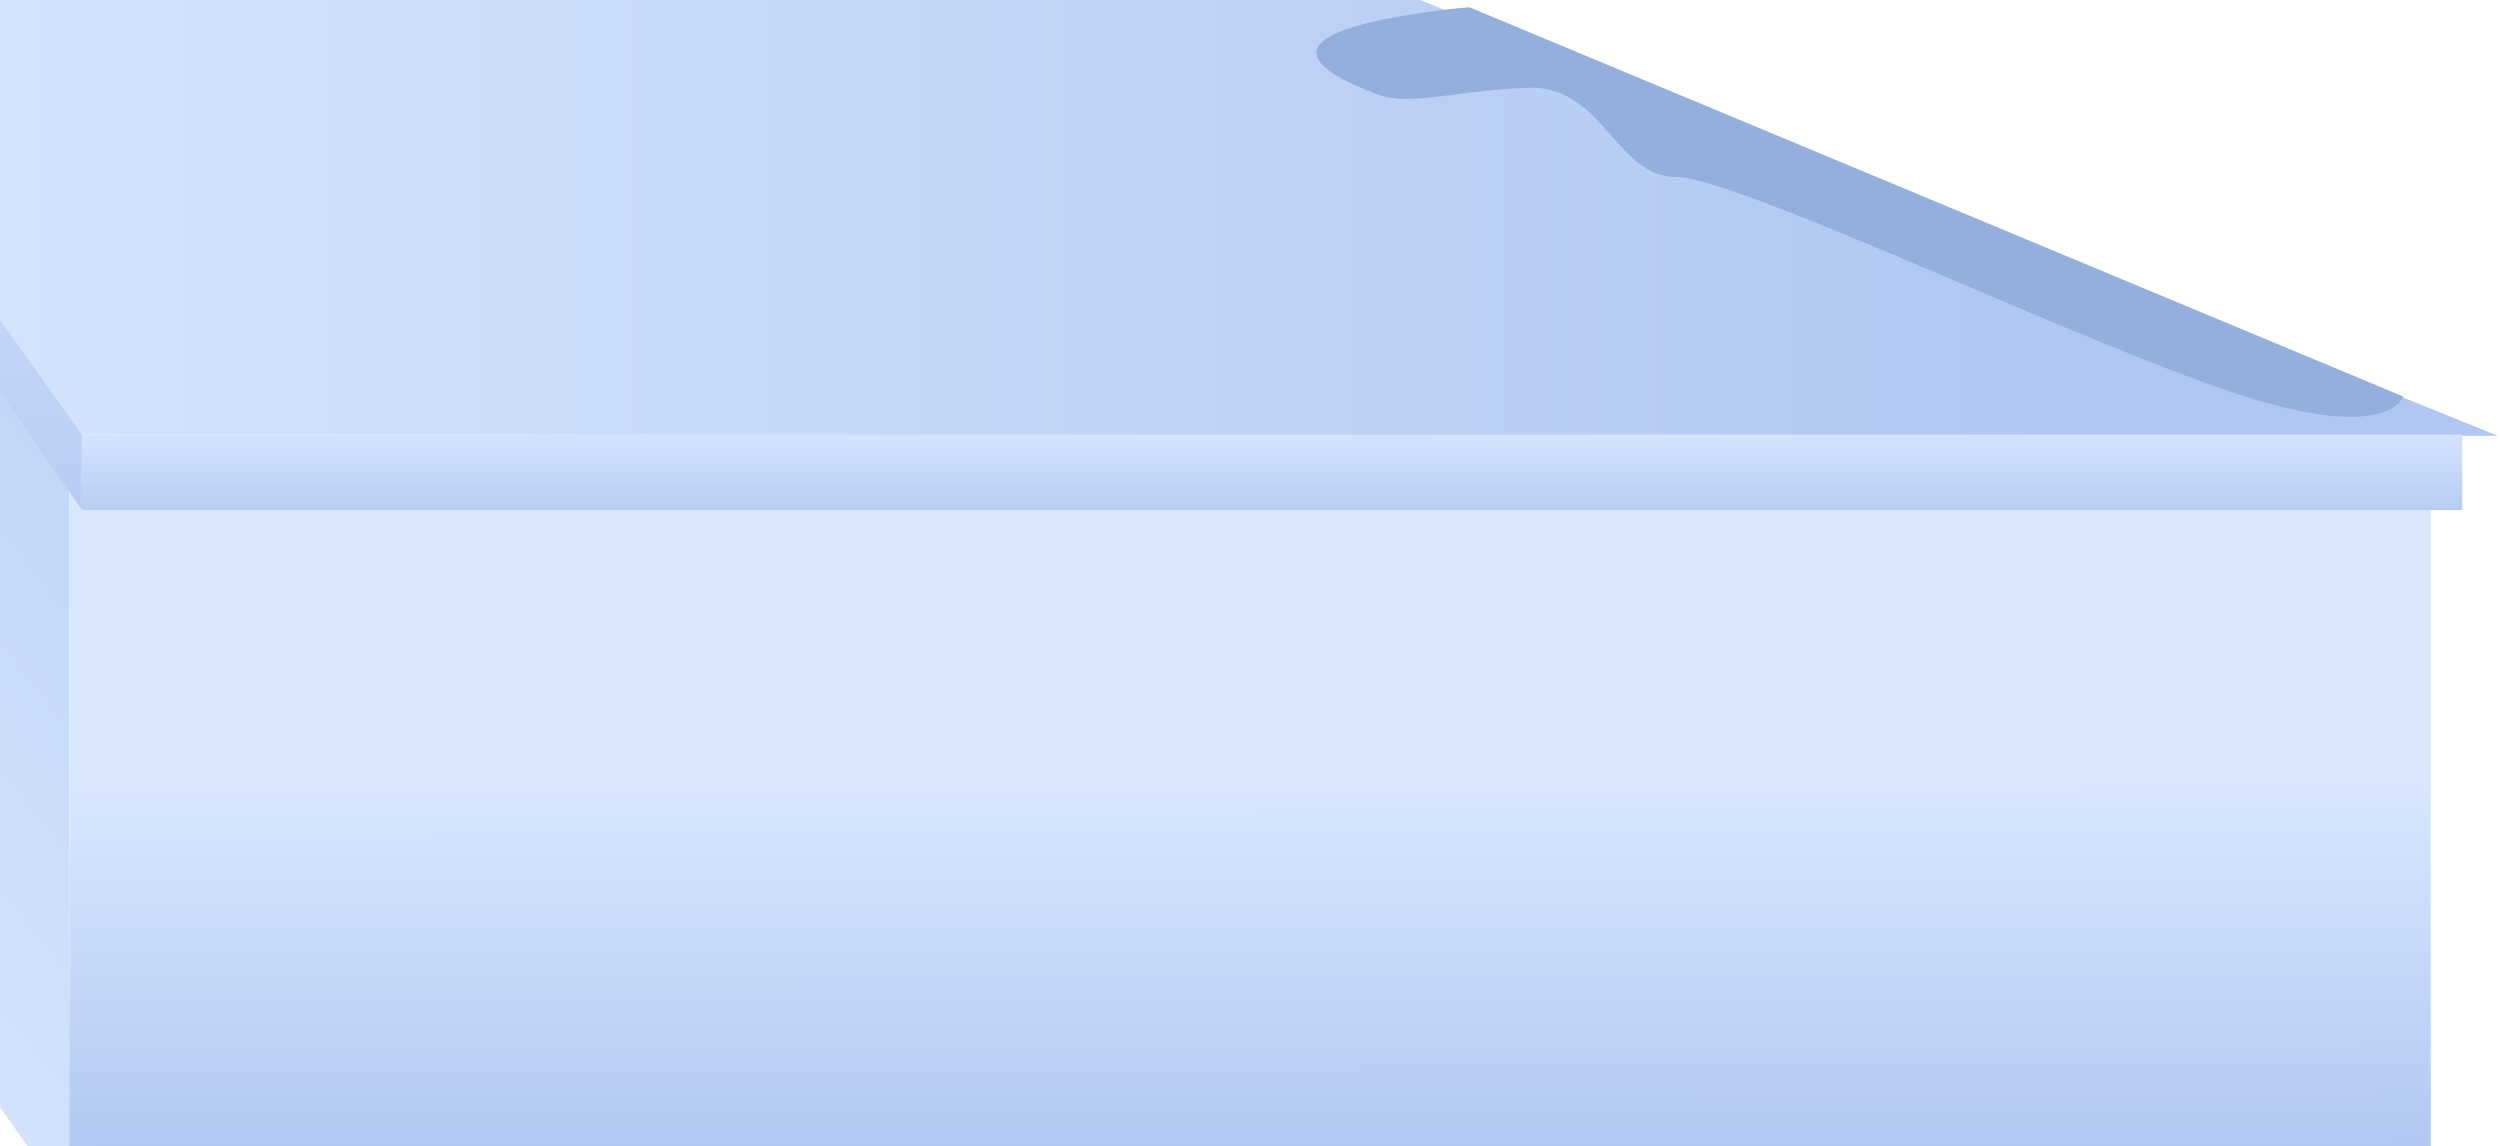
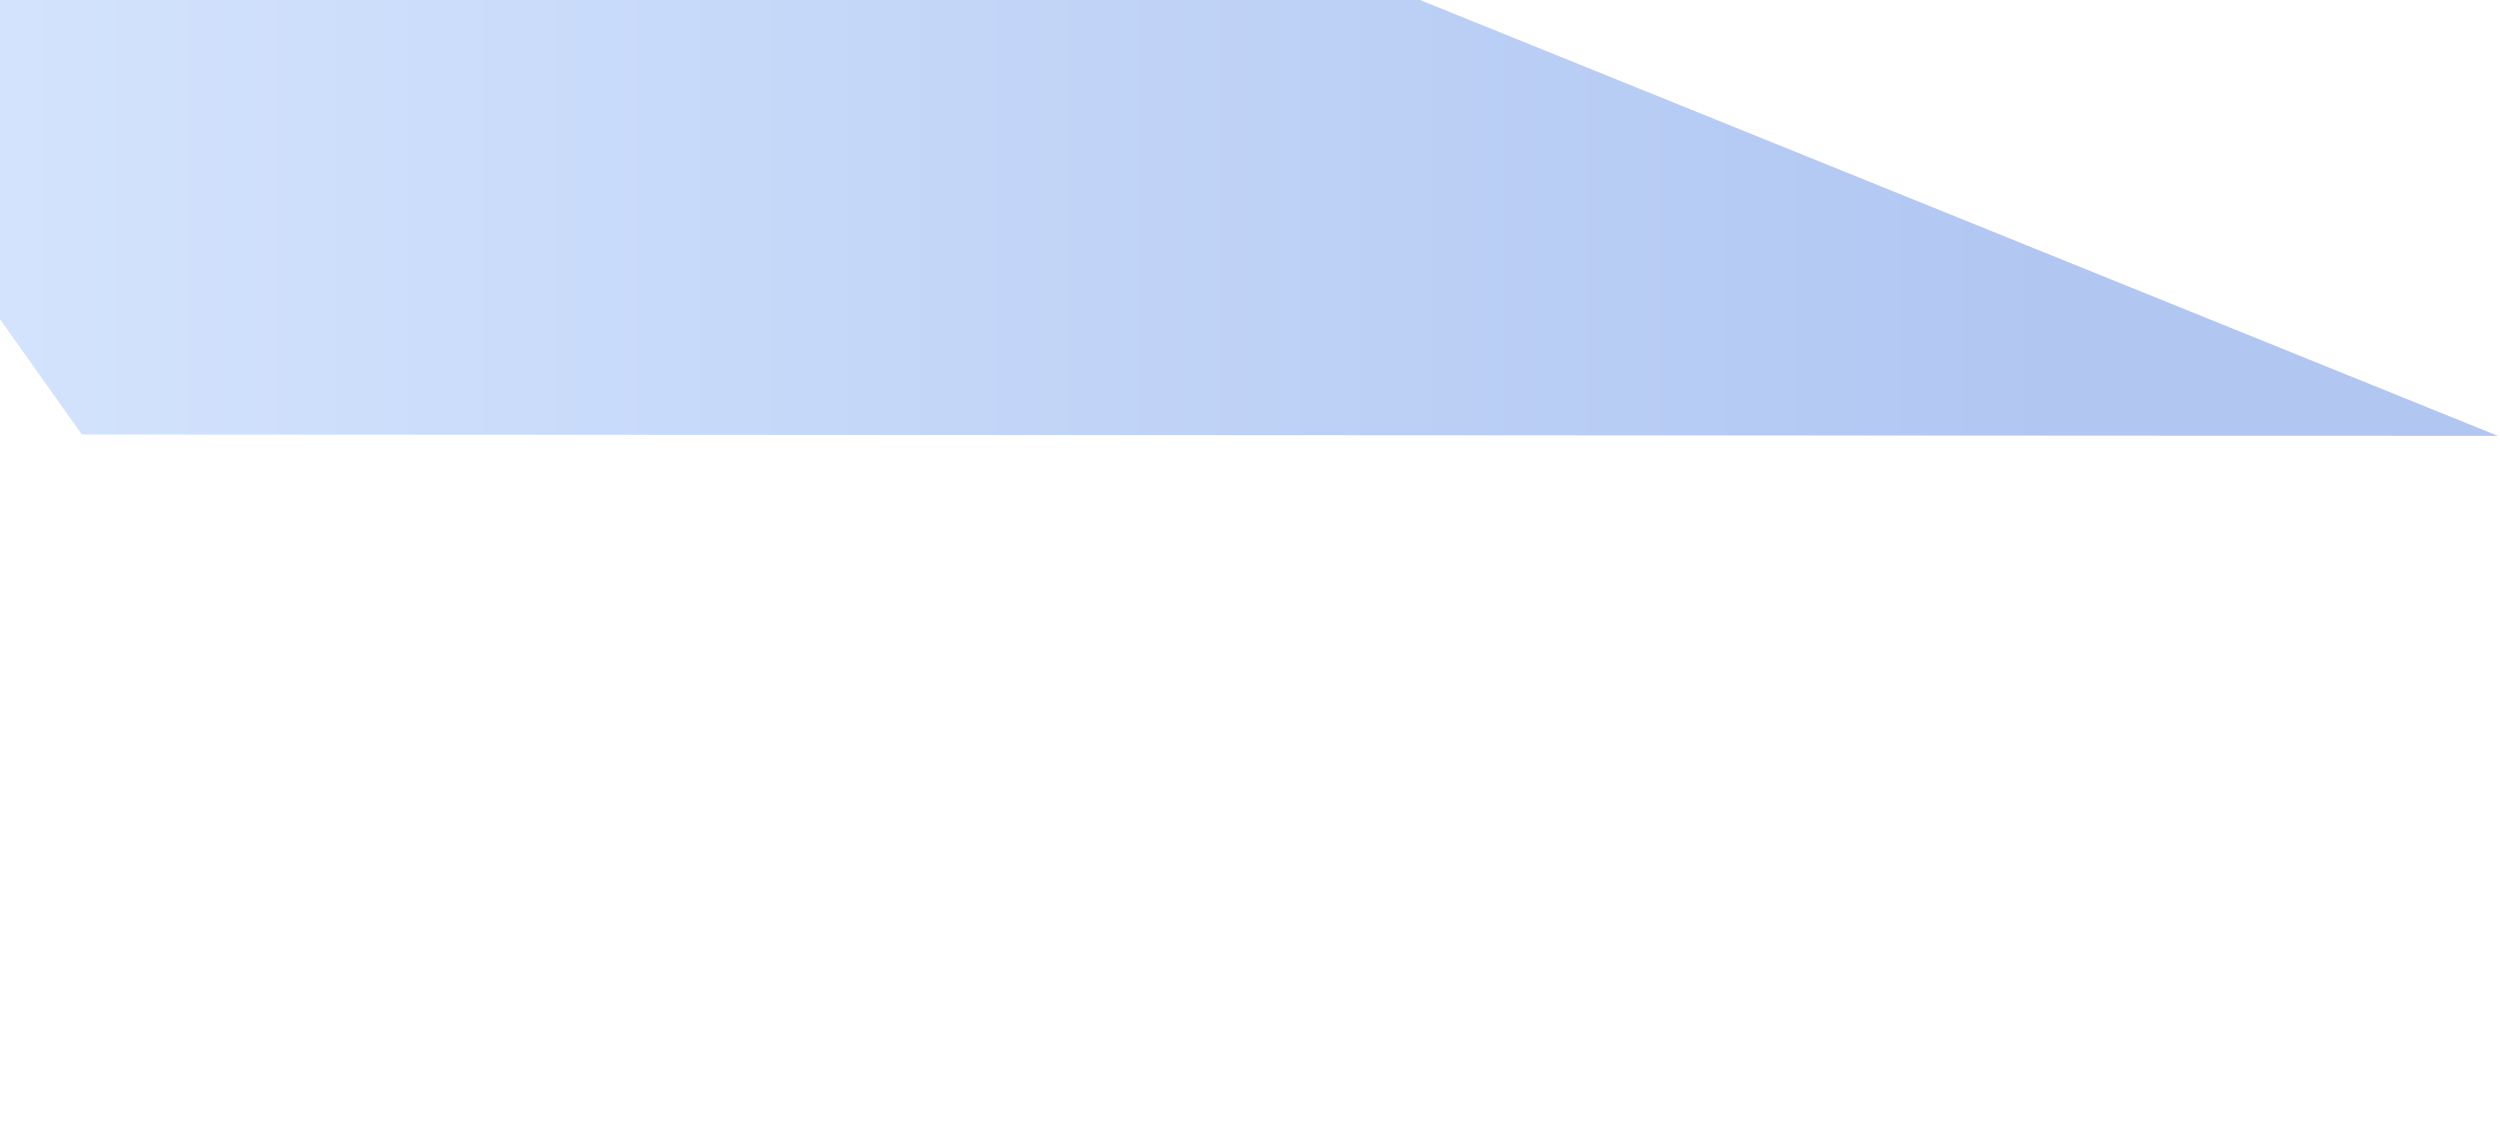
<svg xmlns="http://www.w3.org/2000/svg" width="397" height="182" fill="none">
-   <path d="M-33.5 128V13L11 76.5v115L-33.5 128z" fill="url(#paint0_linear)" />
  <path fill-rule="evenodd" clip-rule="evenodd" d="M-36 0h261.5l171.177 69.22L13 69-36 0z" fill="url(#paint1_linear)" />
-   <path fill-rule="evenodd" clip-rule="evenodd" d="M386 191V77H11v114h375z" fill="url(#paint2_linear)" />
-   <path fill-rule="evenodd" clip-rule="evenodd" d="M13 81h378V69H13v12z" fill="url(#paint3_linear)" />
-   <path fill-rule="evenodd" clip-rule="evenodd" d="M233.335 1.15L381.6 62.949s-2.077 7.85-27.784-.872c-25.708-8.721-78.203-33.972-87.671-33.972-9.469 0-11.671-14.535-23.382-14.162-11.712.374-18.772 3.032-24.13.997-5.357-2.035-20.765-8.306 4.486-12.46a113.959 113.959 0 0110.175-1.328h.041z" fill="#92AFDD" />
-   <path d="M-36 10V0l49 69v12l-49-71z" fill="url(#paint4_linear)" />
  <defs>
    <linearGradient id="paint0_linear" x1="101.499" y1="44.5" x2="-51.001" y2="166" gradientUnits="userSpaceOnUse">
      <stop stop-color="#B1C7F2" />
      <stop offset="1" stop-color="#D9E8FF" />
    </linearGradient>
    <linearGradient id="paint1_linear" x1="326" y1="33.001" x2="-57" y2="33" gradientUnits="userSpaceOnUse">
      <stop stop-color="#B1C7F2" />
      <stop offset="1" stop-color="#D9E8FF" />
    </linearGradient>
    <linearGradient id="paint2_linear" x1="235.645" y1="184.001" x2="235.592" y2="123.001" gradientUnits="userSpaceOnUse">
      <stop stop-color="#B1C7F2" />
      <stop offset="1" stop-color="#D9E8FF" />
    </linearGradient>
    <linearGradient id="paint3_linear" x1="240.5" y1="84.001" x2="240.5" y2="66.501" gradientUnits="userSpaceOnUse">
      <stop stop-color="#B1C7F2" />
      <stop offset="1" stop-color="#D9E8FF" />
    </linearGradient>
    <linearGradient id="paint4_linear" x1="-1.532" y1="101.375" x2="-1.537" y2="-17.479" gradientUnits="userSpaceOnUse">
      <stop stop-color="#B1C7F2" />
      <stop offset="1" stop-color="#D9E8FF" />
    </linearGradient>
  </defs>
</svg>